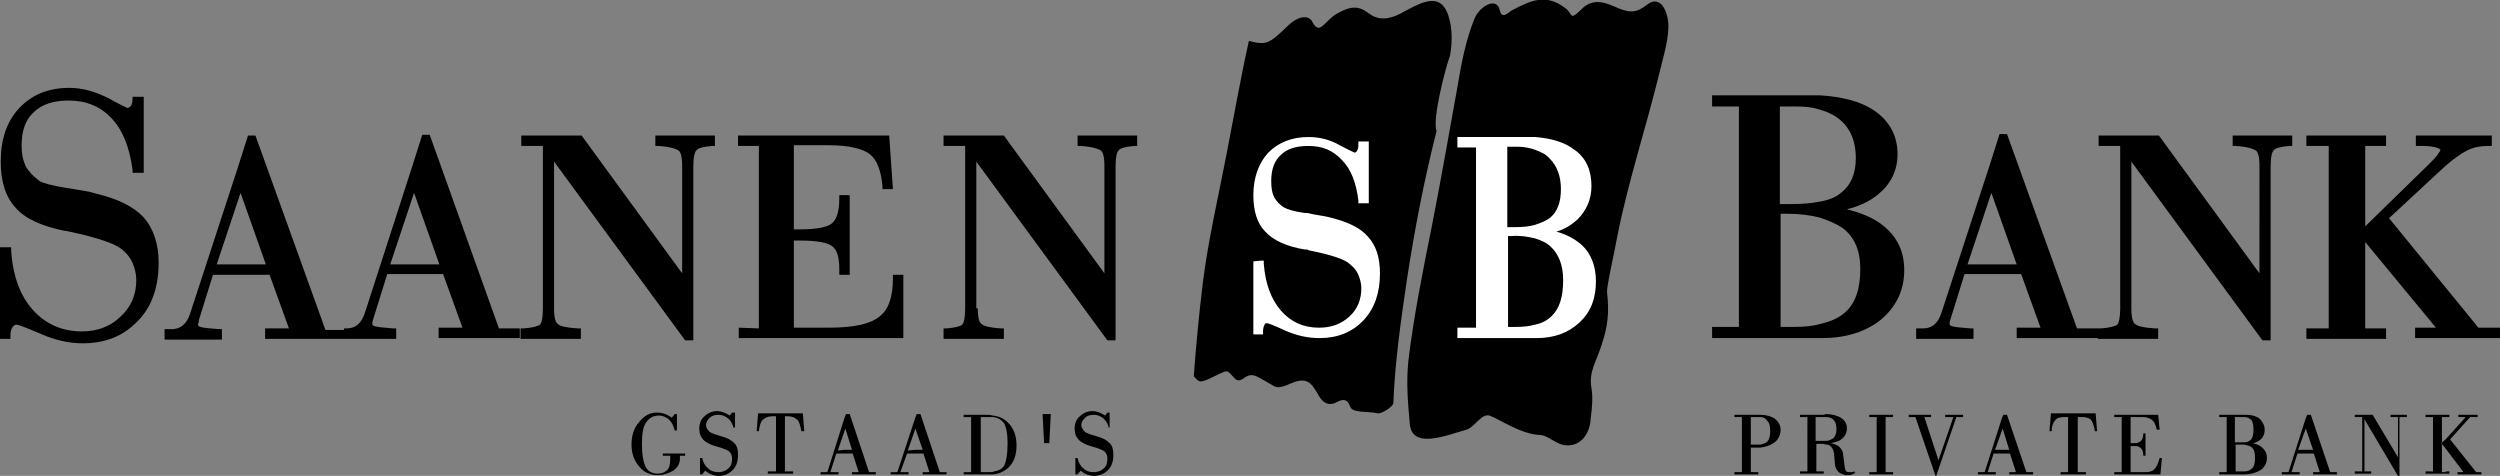
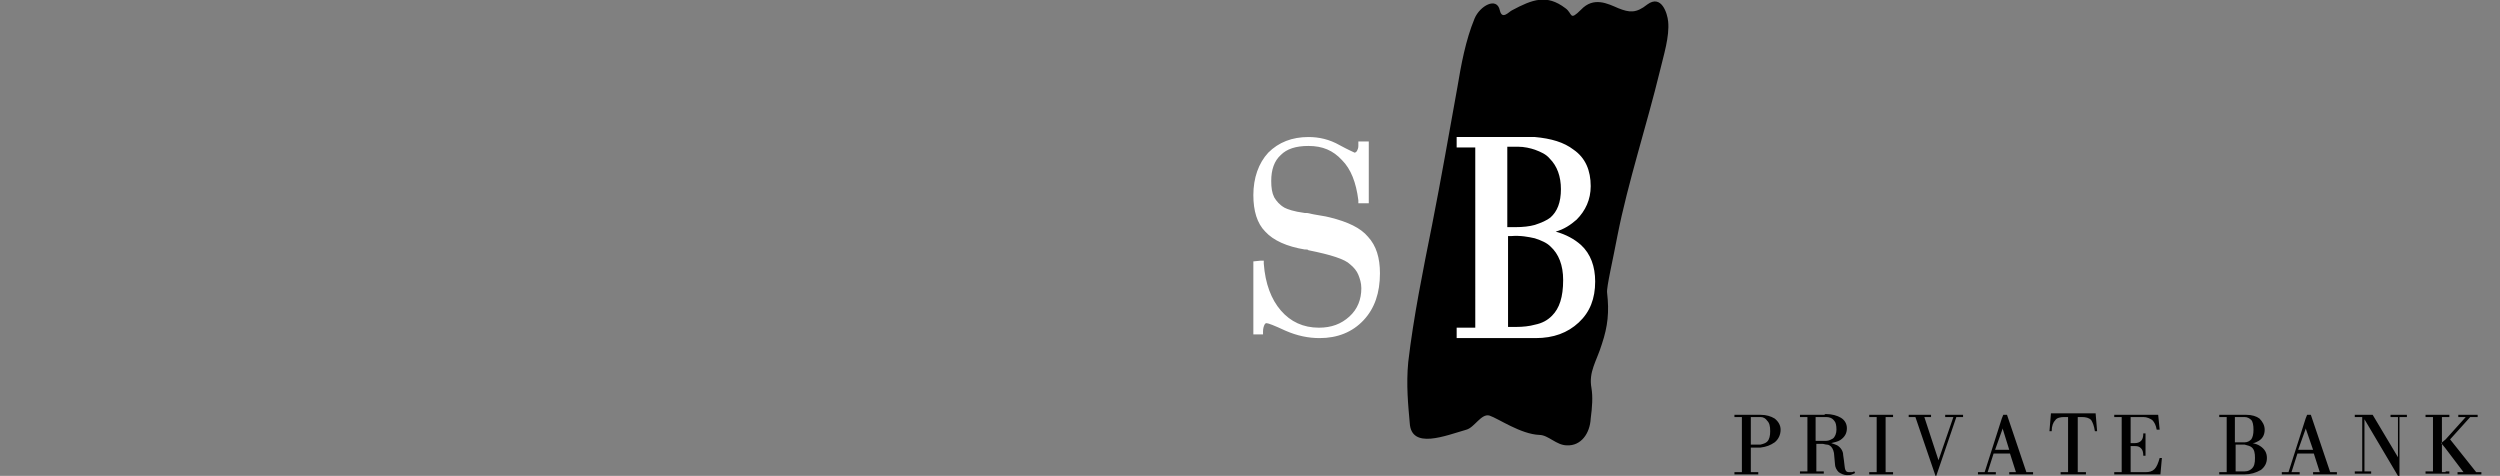
<svg xmlns="http://www.w3.org/2000/svg" version="1.1" id="Layer_1" x="0px" y="0px" viewBox="0 0 335.7 63.9" style="enable-background:new 0 0 335.7 63.9;" xml:space="preserve">
  <rect x="0" y="0" width="335.7" height="63.9" fill="#808080" stroke="none" />
  <style type="text/css">
	.st0{fill-rule:evenodd;clip-rule:evenodd;}
	.st1{fill-rule:evenodd;clip-rule:evenodd;fill:#FFFFFF;}
</style>
  <path class="st0" d="M210.4,59.8c-1.4,0-2.5-1.4-3.7-1.4c-2.5-0.1-5.5-2.2-6.7-2.6c-1.1-0.3-2,1.6-3.1,1.9c-2.8,0.8-7.4,2.7-7.6-0.9  c-0.2-2.3-0.5-5.1-0.2-8.2c0.7-6,2-12.4,3.2-18.4c1.2-6.1,2.3-12.4,3.4-18.5c0.5-3,1.1-6.3,2.3-9.2c0.7-1.7,3-3,3.4-1.1  c0.3,1.3,1.2,0.2,1.6,0c2.8-1.5,4.7-2.2,7.2-0.3c1,0.7,0.5,1.8,2.1,0.2c1.7-1.8,3.6-0.8,5-0.2c1.5,0.6,2.4,0.7,3.9-0.5  c1.9-1.4,2.7,1.2,2.8,2.3c0.2,2-0.6,4.5-1.1,6.6c-1.8,7.4-4.3,15-5.7,22.1c-0.6,3.2-1.5,7-1.4,7.7c0.3,2.6,0.1,4.5-0.7,6.9  c-0.7,2.3-1.8,3.7-1.4,5.9c0.2,1.2,0.1,2.6-0.1,4.1C213.5,58.2,212.3,59.9,210.4,59.8L210.4,59.8z" />
-   <path class="st0" d="M185,55.5c-1.3-0.3-3.4,0-3.7-0.9c-0.3-0.8-0.7-1.2-1.8-0.6c-1.3,0.7-2.1-0.2-2.6-1.2c-0.9-1.5-1.5-2.2-3.6-1.3  c-2,0.9-2,0.4-3-0.1c-1.5-0.8-2.1-1.5-3.3-0.6c-0.6,0.4-0.9,0.4-1.4-0.2c-1-1.1-0.7-0.9-3.1,0.2c-1.3,0.6-1.5,0.6-2.2-0.3  c0.3-4,0.7-8.3,1.2-12.4c0.7-5.7,2.1-11.7,3.2-17.4c0.9-4.6,1.9-10.3,3-15.2c2.4,0.6,2.7,0.4,5.3-2.1c1-1,2.6-1.6,3.2-0.5  c1,1.9,1.5,0.1,3.2-1c1.9-1.1,3-1.2,4.4-0.1c1.2,0.9,2.6,0.9,4.3,0c2.4-1.3,4.9-2.8,6.1-0.4c0.8,1.6,0.9,4,0.5,6.1  c-0.6,1.6-2.4,8.5-1.8,10.1c-1.7,6.7-3,13.5-4,20.1c-0.8,5.4-1.6,11.1-1.8,16.4C187.1,54.6,185.5,55.6,185,55.5L185,55.5z" />
-   <path class="st0" d="M286.2,41.4c0,1.3,0.2,1.9,0.5,2.1c0.3,0.3,1.1,0.5,2.7,0.6h0.4v0.4v1h-8.1v-1v-0.4h0.4  c1.3-0.1,1.9-0.3,2.2-0.5c0.2-0.2,0.4-0.9,0.4-2.2V19.6h-2.9v-1.4h8.1l13.5,18.5V22.3c0-1.3-0.2-1.9-0.5-2.1s-1.1-0.5-2.7-0.6h-0.4  v-0.4v-1h8v1v0.4h-0.4c-1.2,0.1-1.9,0.3-2.1,0.6c-0.2,0.2-0.4,0.8-0.4,2.2v23.3h-1.1l-17.6-24V41.4L286.2,41.4z M317.6,32.5v11.6  h2.8v1.4h-10.7v-1.4h3V19.6h-3v-1.4h10.7v1.4h-2.8v10.8l8.5-8.3c0.5-0.5,0.9-0.9,1.2-1.3c0.3-0.4,0.4-0.6,0.4-0.7  c-0.1-0.1-0.6-0.5-2.4-0.5c-0.1,0-0.3,0-0.4,0s-0.1,0-0.1,0h-0.4v-0.4v-1h10.2v1.4H334c-1,0-1.9,0.2-2.7,0.6c-0.8,0.4-2,1.2-3.6,2.7  l-6.9,6.4l12,14.7h3v1.4h-11.5V44h2.8L317.6,32.5L317.6,32.5z M244.4,45.4h-14.5v-1.5h3.6V14.3h-3.6v-1.5h13c0.5,0,1,0,1.5,0  c3,0.2,5.4,0.8,7.2,2c2.1,1.4,3.2,3.4,3.2,5.9c0,2.2-0.9,4-2.6,5.4c-1.1,0.9-2.5,1.6-4.2,2c2,0.5,3.7,1.2,5,2.3  c1.8,1.5,2.7,3.4,2.7,5.9c0,2.7-1.1,4.9-3.1,6.6c-2.1,1.7-4.8,2.5-8,2.5L244.4,45.4L244.4,45.4z M267.2,22.1l1.3-4.1h1l9.4,26.1h2.8  v1.3h-10.9V44h3.2l-2.6-7.2h-3.8h-3.8l-1.9,6.1c0,0.1-0.1,0.2-0.1,0.4c0,0.1,0,0.2,0,0.2c0,0.1,0,0.2,0.3,0.3s1.1,0.2,2.5,0.3h0.4  v0.4v1h-7.7v-1.4h0.9c1.2,0,2-0.6,2.5-2.1l0,0l0,0l0,0L267.2,22.1L267.2,22.1z M244.3,29.2c-1.2-0.3-2.7-0.5-4.4-0.5  c0,0-0.1,0-0.2,0c-0.1,0-0.3,0-0.4,0c-0.1,0-0.2,0-0.2,0v15.2h1.7c1.4,0,2.6-0.1,3.6-0.4c1.4-0.3,2.5-0.8,3.3-1.5  c1.4-1.2,2.1-3.1,2.1-5.9c0-2.5-0.8-4.3-2.4-5.5C246.5,30,245.5,29.6,244.3,29.2L244.3,29.2z M244.3,14.7c-0.9-0.3-1.9-0.4-3.1-0.4  H239v13.1c0.1,0,0.3,0,0.4,0h1.2c1.4,0,2.6-0.1,3.6-0.3c1.3-0.2,2.3-0.6,3-1.2c1.3-1,2-2.5,2-4.7s-0.7-3.9-2.1-5.1  C246.4,15.5,245.4,15,244.3,14.7L244.3,14.7z M267.4,25.9l-3.2,9.6h3.3h3.3L267.4,25.9L267.4,25.9z" />
-   <path class="st1" d="M206.2,45.4h0.1c2.4,0,4.3-0.7,5.8-2.1c1.5-1.4,2.2-3.2,2.2-5.5c0-2-0.6-3.7-1.9-4.9c-0.9-0.8-2-1.4-3.4-1.8  c1.1-0.3,2-0.9,2.8-1.6c1.2-1.2,1.9-2.7,1.9-4.5c0-2.1-0.7-3.8-2.3-4.9c-1.3-1-3-1.5-5.2-1.7c0,0,0,0-0.1,0c-0.3,0-0.6,0-1,0h-9.4  v1.4h2.5V44h-2.5v1.4H206.2L206.2,45.4z M168.3,35.1v9.8h0.9h0.4v-0.4c0-0.4,0.1-0.7,0.2-0.9c0.1-0.2,0.2-0.2,0.3-0.2  c0.2,0,1,0.3,2.5,1c1.6,0.7,3.1,1,4.6,1c2.4,0,4.4-0.8,5.9-2.4c1.5-1.6,2.2-3.7,2.2-6.3c0-2.1-0.5-3.7-1.6-4.9c-1-1.2-2.7-2-5.1-2.6  c-0.7-0.2-1.8-0.3-3.1-0.6c-0.1,0-0.2,0-0.3,0c-1.5-0.2-2.3-0.5-2.7-0.7c-0.7-0.4-1.1-0.9-1.4-1.4c-0.3-0.6-0.4-1.3-0.4-2.2  c0-1.5,0.4-2.7,1.3-3.5c0.8-0.8,2-1.2,3.7-1.2c1.9,0,3.3,0.6,4.5,1.9c1.2,1.2,1.9,3,2.2,5.4v0.4h0.4h1V19h-1.4v0.6  c0,0.3-0.1,0.5-0.2,0.7c-0.1,0.1-0.2,0.2-0.3,0.2c-0.2-0.1-0.9-0.4-2-1c-1.4-0.8-2.8-1.1-4.2-1.1c-2.2,0-4,0.7-5.4,2.1  c-1.3,1.4-2,3.4-2,5.7c0,2.1,0.5,3.8,1.6,4.9c1.1,1.2,2.9,2,5.3,2.4c0,0,0.1,0,0.2,0c0.1,0,0.2,0,0.3,0.1c3,0.6,4.9,1.2,5.6,1.9  c0.5,0.4,0.9,0.9,1.1,1.4c0.2,0.5,0.4,1.1,0.4,1.8c0,1.5-0.5,2.8-1.6,3.8s-2.4,1.5-4.1,1.5c-2.1,0-3.8-0.8-5.1-2.3s-2.1-3.6-2.3-6.3  V35h-0.4L168.3,35.1L168.3,35.1z M206.1,32c0.9,0.3,1.6,0.6,2.1,1.1c1.1,1,1.7,2.5,1.7,4.5c0,2.3-0.5,3.8-1.5,4.8  c-0.6,0.6-1.3,1-2.3,1.2c-0.7,0.2-1.6,0.3-2.5,0.3h-1.1V31.7l0,0c0.1,0,0.2,0,0.3,0s0.1,0,0.1,0C204.2,31.6,205.2,31.8,206.1,32  L206.1,32z M206.1,20.1c0.8,0.3,1.5,0.6,2,1.2c1,1,1.5,2.4,1.5,4.1c0,1.8-0.5,3-1.4,3.8c-0.5,0.4-1.2,0.7-2.1,1  c-0.7,0.2-1.6,0.3-2.6,0.3h-0.9c-0.1,0-0.1,0-0.2,0V19.7h1.4C204.7,19.7,205.5,19.9,206.1,20.1L206.1,20.1z" />
-   <path class="st0" d="M140.2,59.5l-0.2-3.9h1.1l-0.2,3.9H140.2L140.2,59.5z M122.9,60.4h1l-1-2.9v0.1l-1,2.9L122.9,60.4L122.9,60.4z   M113.4,60.4h1l-0.9-2.9v0.1l-1,2.9L113.4,60.4L113.4,60.4z M122.9,56.1l0.2-0.5h0.3h0.2l2.6,7.8h0.9v0.3h-1.6h-1.6v-0.3h0.9  l-0.8-2.5h-1.1h-1.1l-0.9,2.5h1.1v0.3h-1.2h-1.2v-0.3h0.9L122.9,56.1L122.9,56.1z M113.4,56.1l0.2-0.5h0.2h0.3l2.6,7.8h0.9v0.3H116  h-1.6v-0.3h0.9l-0.8-2.5h-1.1h-1.1l-0.8,2.5h1.1v0.3h-1.2h-1.2v-0.3h0.9L113.4,56.1L113.4,56.1z M88.3,63.8c-1,0-1.9-0.4-2.5-1.2  c-0.7-0.8-1-1.8-1-2.9c0-1.2,0.3-2.2,1-3c0.7-0.9,1.5-1.3,2.4-1.3c0.7,0,1.4,0.2,2,0.7l0,0l0.4-0.5h0.3v2.2h-0.3  c-0.2-0.7-0.4-1.1-0.8-1.5c-0.4-0.3-0.8-0.5-1.3-0.5c-0.8,0-1.3,0.3-1.8,1c-0.4,0.7-0.5,1.6-0.5,2.9c0,1.4,0.2,2.4,0.5,3  s0.9,0.9,1.6,0.9c0.6,0,1-0.2,1.3-0.5s0.4-0.8,0.4-1.5v-0.4h-1v-0.3h1.5H92v0.3h-0.7v0.4c0,0.6-0.3,1.2-0.9,1.6  C89.7,63.6,89.1,63.8,88.3,63.8L88.3,63.8z M133.4,63.7c-0.2,0-0.3,0-0.5,0H131h-1.6v-0.3h1V56h-1v-0.3h1.6h1.3c0.4,0,0.7,0,1,0.1  c0.9,0.1,1.5,0.4,2.1,1c0.7,0.7,1.1,1.7,1.1,3c0,1.2-0.3,2.2-1,2.9C135,63.2,134.3,63.6,133.4,63.7L133.4,63.7z M104.2,63.3v-7.4  h-0.5c-0.6,0-1,0.2-1.3,0.5s-0.4,0.8-0.5,1.5h-0.3l0.1-1.2l0.1-1.2h3h3l0.1,1.2l0.1,1.2h-0.4c-0.1-0.7-0.3-1.3-0.5-1.5  c-0.3-0.3-0.7-0.5-1.3-0.5h-0.4v7.4h1.1v0.3h-1.7h-1.7v-0.3H104.2L104.2,63.3z M98.5,57.5c-0.1-0.5-0.3-0.9-0.7-1.3  c-0.4-0.3-0.8-0.5-1.3-0.5s-0.9,0.1-1.2,0.4c-0.3,0.3-0.5,0.6-0.5,1c0,0.3,0.2,0.6,0.5,0.9c0.3,0.2,0.9,0.4,1.6,0.6  c0.8,0.2,1.3,0.5,1.7,0.9c0.4,0.4,0.5,0.9,0.5,1.6c0,0.8-0.2,1.5-0.7,2s-1.1,0.8-1.9,0.8c-0.6,0-1.2-0.2-1.8-0.7l0,0l-0.4,0.5H94  v-2.2h0.3c0.1,0.6,0.4,1.1,0.8,1.4c0.4,0.4,0.9,0.5,1.4,0.5s1-0.2,1.3-0.5c0.4-0.3,0.5-0.8,0.5-1.3c0-0.4-0.1-0.7-0.4-1  c-0.3-0.2-0.8-0.4-1.5-0.6c-0.8-0.2-1.5-0.5-1.9-0.9s-0.6-0.9-0.6-1.5c0-0.7,0.2-1.3,0.7-1.7c0.4-0.4,1-0.7,1.7-0.7  c0.5,0,1.1,0.2,1.7,0.6l0.3-0.4h0.4v2h-0.2V57.5z M148.9,57.5c-0.1-0.5-0.3-0.9-0.7-1.3c-0.4-0.3-0.8-0.5-1.3-0.5s-0.9,0.1-1.2,0.4  c-0.3,0.3-0.5,0.6-0.5,1c0,0.3,0.2,0.6,0.5,0.9c0.3,0.2,0.9,0.4,1.6,0.6c0.8,0.2,1.3,0.5,1.7,0.9s0.5,0.9,0.5,1.6  c0,0.8-0.2,1.5-0.7,2s-1.1,0.8-1.9,0.8c-0.6,0-1.2-0.2-1.8-0.7l0,0l-0.4,0.5h-0.3v-2.2h0.3c0.1,0.6,0.4,1.1,0.8,1.4  c0.4,0.4,0.9,0.5,1.4,0.5s1-0.2,1.3-0.5c0.4-0.3,0.5-0.8,0.5-1.3c0-0.4-0.1-0.7-0.4-1c-0.3-0.2-0.8-0.4-1.5-0.6  c-0.8-0.2-1.5-0.5-1.9-0.9s-0.6-0.9-0.6-1.5c0-0.7,0.2-1.3,0.7-1.7c0.4-0.4,1-0.7,1.7-0.7c0.5,0,1.1,0.2,1.7,0.6l0.3-0.4h0.3v2h-0.1  V57.5z M133.4,56c-0.2,0-0.3,0-0.5,0h-1.2v7.4h1.1c0.2,0,0.5,0,0.7-0.1c0.6-0.1,1-0.3,1.3-0.7c0.3-0.5,0.5-1.6,0.5-3.1  c0-1.3-0.2-2.2-0.5-2.7C134.4,56.3,134,56.1,133.4,56L133.4,56z" />
-   <path class="st0" d="M32.3,25.9l-3.2,9.6h3.3h3.3L32.3,25.9L32.3,25.9z M55.6,25.9l-3.2,9.6h3.3H59L55.6,25.9L55.6,25.9z M0,33.2  h1.1h0.4v0.4c0.2,3.4,1.2,6.1,2.9,8s3.9,2.9,6.6,2.9c2.1,0,3.9-0.7,5.2-2c1.4-1.3,2.1-2.9,2.1-4.9c0-0.8-0.2-1.6-0.5-2.3  S17,34,16.4,33.5c-1-0.8-3.3-1.6-7.1-2.4C9.1,31.1,9,31,8.9,31c-0.1,0-0.1,0-0.2,0c-3-0.6-5.3-1.6-6.6-3.1c-1.4-1.5-2-3.6-2-6.2  c0-3,0.8-5.4,2.5-7.2s3.9-2.7,6.7-2.7c1.8,0,3.5,0.5,5.3,1.4c1.4,0.8,2.3,1.2,2.5,1.3c0.2,0,0.3-0.1,0.5-0.3  c0.1-0.2,0.2-0.5,0.2-0.9V13h1.5v10.2h-1.1h-0.4v-0.4c-0.4-3-1.3-5.3-2.8-6.9c-1.5-1.6-3.4-2.4-5.8-2.4c-2,0-3.6,0.5-4.7,1.6  c-1.1,1-1.6,2.5-1.6,4.5c0,1.1,0.2,2,0.6,2.8c0.4,0.7,1,1.3,1.8,1.9c0.5,0.3,1.6,0.6,3.4,0.9c1.9,0.3,3.3,0.5,4.2,0.8  c2.9,0.7,5,1.7,6.4,3.2c1.3,1.5,2,3.5,2,6.1c0,3.2-0.9,5.9-2.8,7.8c-1.9,2-4.3,3-7.4,3c-1.8,0-3.7-0.4-5.7-1.3  c-1.9-0.8-2.9-1.2-3.2-1.2c-0.2,0-0.3,0.1-0.5,0.3c-0.2,0.3-0.3,0.6-0.3,1.2v0.4H1.1H0V33.2L0,33.2z M101.9,44.1V19.6h-2.8v-1.4  h20.3l0.5,7.2h-1h-0.4V25c-0.2-2.2-0.8-3.6-1.7-4.3c-0.9-0.7-2.7-1.2-5.6-1.2h-4.6v11.3h0.8c2.3,0,3.7-0.3,4.3-0.8  c0.6-0.5,1-1.5,1-3.3v-0.5h1.4v10.7h-1.4v-0.7c0-1.7-0.3-2.6-0.9-3.1s-2-0.8-4.4-0.8h-0.8V44h4.7c3.4,0,5.6-0.5,6.8-1.5  c1.2-0.9,1.8-2.6,1.8-5.1v-0.5h1.4v8.5H99.2V44L101.9,44.1L101.9,44.1z M74.4,41.4c0,1.3,0.2,1.9,0.5,2.1c0.3,0.3,1.1,0.5,2.7,0.6  H78v0.4v1h-8.1v-1v-0.4h0.4c1.3-0.1,1.9-0.3,2.2-0.5c0.2-0.2,0.4-0.8,0.4-2.2V19.6H70v-1.4h8.1l13.5,18.5V22.3  c0-1.3-0.2-1.9-0.5-2.1s-1.1-0.5-2.7-0.6H88v-0.4v-1h8v1v0.4h-0.4c-1.2,0.1-1.9,0.3-2.1,0.6c-0.2,0.2-0.4,0.8-0.4,2.2v23.3H92  l-17.6-24V41.4L74.4,41.4z M131.3,41.4c0,1.3,0.2,1.9,0.5,2.1c0.3,0.3,1.1,0.5,2.6,0.6h0.4v0.4v1h-8.1v-1v-0.4h0.4  c1.2-0.1,1.9-0.3,2.1-0.5c0.2-0.2,0.4-0.8,0.4-2.2V19.6h-2.9v-1.4h8.1l13.5,18.5V22.3c0-1.3-0.2-1.9-0.5-2.1s-1.1-0.5-2.7-0.6h-0.4  v-0.4v-1h8v1v0.4h-0.4c-1.2,0.1-1.9,0.3-2.1,0.6c-0.2,0.2-0.4,0.8-0.4,2.2v23.3h-1.1l-17.6-24v19.7H131.3z M46.2,44.1h0.3  c1.2,0,2-0.6,2.5-2.1l0,0l0,0l0,0l6.4-19.8l1.3-4.1h1l9.3,26h2.8v1.3H58.9V44h3.2l-2.6-7.2h-3.8H52l-1.9,6.1c0,0.1-0.1,0.2-0.1,0.4  c0,0.1,0,0.2,0,0.2c0,0.1,0,0.2,0.3,0.3s1.1,0.2,2.5,0.3h0.4v0.4v1h-7H46H35.6v-1.4h3.2l-2.6-7.2h-3.8h-3.8L26.7,43c0,0,0,0.1,0,0.2  c0,0.1,0,0.1-0.1,0.2c0,0.1,0,0.2,0,0.2c0,0.1,0,0.2,0.3,0.3s1.1,0.2,2.5,0.3h0.4v0.4v1h-7.7v-1.4H23c1.2,0,2-0.6,2.5-2l0,0L32,22.3  l1.3-4.1h1l9.4,26.1h2.1h0.4V44.1z" />
+   <path class="st1" d="M206.2,45.4c2.4,0,4.3-0.7,5.8-2.1c1.5-1.4,2.2-3.2,2.2-5.5c0-2-0.6-3.7-1.9-4.9c-0.9-0.8-2-1.4-3.4-1.8  c1.1-0.3,2-0.9,2.8-1.6c1.2-1.2,1.9-2.7,1.9-4.5c0-2.1-0.7-3.8-2.3-4.9c-1.3-1-3-1.5-5.2-1.7c0,0,0,0-0.1,0c-0.3,0-0.6,0-1,0h-9.4  v1.4h2.5V44h-2.5v1.4H206.2L206.2,45.4z M168.3,35.1v9.8h0.9h0.4v-0.4c0-0.4,0.1-0.7,0.2-0.9c0.1-0.2,0.2-0.2,0.3-0.2  c0.2,0,1,0.3,2.5,1c1.6,0.7,3.1,1,4.6,1c2.4,0,4.4-0.8,5.9-2.4c1.5-1.6,2.2-3.7,2.2-6.3c0-2.1-0.5-3.7-1.6-4.9c-1-1.2-2.7-2-5.1-2.6  c-0.7-0.2-1.8-0.3-3.1-0.6c-0.1,0-0.2,0-0.3,0c-1.5-0.2-2.3-0.5-2.7-0.7c-0.7-0.4-1.1-0.9-1.4-1.4c-0.3-0.6-0.4-1.3-0.4-2.2  c0-1.5,0.4-2.7,1.3-3.5c0.8-0.8,2-1.2,3.7-1.2c1.9,0,3.3,0.6,4.5,1.9c1.2,1.2,1.9,3,2.2,5.4v0.4h0.4h1V19h-1.4v0.6  c0,0.3-0.1,0.5-0.2,0.7c-0.1,0.1-0.2,0.2-0.3,0.2c-0.2-0.1-0.9-0.4-2-1c-1.4-0.8-2.8-1.1-4.2-1.1c-2.2,0-4,0.7-5.4,2.1  c-1.3,1.4-2,3.4-2,5.7c0,2.1,0.5,3.8,1.6,4.9c1.1,1.2,2.9,2,5.3,2.4c0,0,0.1,0,0.2,0c0.1,0,0.2,0,0.3,0.1c3,0.6,4.9,1.2,5.6,1.9  c0.5,0.4,0.9,0.9,1.1,1.4c0.2,0.5,0.4,1.1,0.4,1.8c0,1.5-0.5,2.8-1.6,3.8s-2.4,1.5-4.1,1.5c-2.1,0-3.8-0.8-5.1-2.3s-2.1-3.6-2.3-6.3  V35h-0.4L168.3,35.1L168.3,35.1z M206.1,32c0.9,0.3,1.6,0.6,2.1,1.1c1.1,1,1.7,2.5,1.7,4.5c0,2.3-0.5,3.8-1.5,4.8  c-0.6,0.6-1.3,1-2.3,1.2c-0.7,0.2-1.6,0.3-2.5,0.3h-1.1V31.7l0,0c0.1,0,0.2,0,0.3,0s0.1,0,0.1,0C204.2,31.6,205.2,31.8,206.1,32  L206.1,32z M206.1,20.1c0.8,0.3,1.5,0.6,2,1.2c1,1,1.5,2.4,1.5,4.1c0,1.8-0.5,3-1.4,3.8c-0.5,0.4-1.2,0.7-2.1,1  c-0.7,0.2-1.6,0.3-2.6,0.3h-0.9c-0.1,0-0.1,0-0.2,0V19.7h1.4C204.7,19.7,205.5,19.9,206.1,20.1L206.1,20.1z" />
  <path class="st0" d="M268.8,60.4h1l-0.9-2.9v0.1l-1,2.8L268.8,60.4L268.8,60.4z M309.6,60.4h1l-1-2.9v0.1l-1,2.8L309.6,60.4  L309.6,60.4z M301.4,56c-0.1,0-0.2,0-0.3,0h-1v3.4h1c0.1,0,0.2,0,0.3,0c0.4,0,0.7-0.2,0.9-0.4c0.2-0.3,0.3-0.7,0.3-1.3  s-0.1-1.1-0.3-1.3S301.8,56,301.4,56L301.4,56z M236.4,56c-0.1,0-0.2,0-0.3,0h-1v3.7h0.8c0.2,0,0.4,0,0.5,0c0.4-0.1,0.7-0.2,0.9-0.4  c0.3-0.3,0.4-0.8,0.4-1.4c0-0.7-0.1-1.1-0.4-1.4C237.1,56.2,236.8,56,236.4,56L236.4,56z M301.4,63.3c0.5,0,0.8-0.2,1-0.4  c0.3-0.3,0.4-0.7,0.4-1.4s-0.1-1.1-0.4-1.4c-0.2-0.2-0.6-0.3-1-0.4c-0.1,0-0.3,0-0.4,0h-0.8v3.6h0.9  C301.2,63.3,301.3,63.3,301.4,63.3L301.4,63.3z M245.2,56h-1.4v3.2c0.3,0,0.5,0,0.8,0c0.2,0,0.4,0,0.6,0c0.4,0,0.7-0.2,0.9-0.3  c0.3-0.2,0.5-0.7,0.5-1.2c0-0.6-0.1-1-0.3-1.2C246,56.1,245.6,56,245.2,56L245.2,56z M328.4,63.3h0.5v0.3h-0.5h-1.1h-1.6v-0.3h1V56  h-1v-0.3h1.6h1.1h0.5V56h-0.5h-0.5v7.4h0.5V63.3z M252,63.3V56h-1v-0.3h1.6h1.6V56h-1v7.4h1v0.3h-1.6H251v-0.3h1V63.3z M328.4,59  l2.7-3h-1v-0.3h1.3h1.3V56h-1l-2.7,3l3.5,4.4h0.7v0.3h-1.5H330v-0.3h0.8l-2.5-3.3l-0.5-0.6L328.4,59L328.4,59z M236.4,60.1  c-0.2,0-0.3,0-0.5,0c-0.3,0-0.5,0-0.8,0v3.3h1v0.3h-1.6h-1.6v-0.3h1V56h-1v-0.3h1.6h1.6c0.1,0,0.2,0,0.3,0c0.8,0,1.4,0.2,1.9,0.5  c0.5,0.4,0.8,0.9,0.8,1.5c0,0.7-0.3,1.3-0.8,1.7C237.7,59.8,237.2,60,236.4,60.1L236.4,60.1z M301.4,63.7c-0.1,0-0.2,0-0.3,0h-1.5  H298v-0.3h1V56h-1v-0.3h1.6h1.9h0.1c0.8,0,1.4,0.2,1.8,0.5c0.4,0.4,0.7,0.9,0.7,1.5c0,0.7-0.3,1.2-0.8,1.5c-0.2,0.1-0.5,0.3-0.8,0.3  c0.4,0.1,0.7,0.2,1,0.4c0.6,0.4,0.9,0.9,0.9,1.6c0,0.7-0.3,1.2-0.8,1.6C302.9,63.5,302.2,63.7,301.4,63.7L301.4,63.7z M283.9,63.7  v-0.3h1V56h-1v-0.3h2.2h3.7l0.1,1l0.1,1h-0.4c-0.1-0.6-0.3-1-0.6-1.3c-0.3-0.2-0.7-0.4-1.2-0.4h-1.7v3.5h0.6c0.3,0,0.6-0.1,0.8-0.3  c0.2-0.2,0.3-0.5,0.3-1h0.3v1.5v1.5h-0.3c0-0.5-0.1-0.8-0.3-1c-0.2-0.2-0.4-0.3-0.8-0.3h-0.6v3.5h2c0.5,0,0.9-0.1,1.2-0.4  c0.3-0.3,0.5-0.8,0.7-1.5h0.3l-0.1,1.1l-0.1,1.1h-3.9L283.9,63.7L283.9,63.7z M277.7,63.3V56h-0.5c-0.5,0-1,0.1-1.2,0.4  c-0.3,0.3-0.5,0.8-0.5,1.5h-0.3l0.1-1.2l0.1-1.2h3h3l0.1,1.2l0.1,1.2h-0.3c-0.1-0.7-0.3-1.2-0.5-1.5c-0.3-0.3-0.7-0.4-1.3-0.4H279  v7.4h1.1v0.3h-1.7h-1.7v-0.3h1V63.3z M317.4,63.3h1v0.3h-1.1h-1.1v-0.3h1V56h-1v-0.3h1.2h1.2l3.4,5.7V56h-1v-0.3h1.1h1.1V56h-1v7.9  h-0.1H322l-4.5-7.6v7H317.4z M257.2,56h-0.9v-0.3h1.5h1.5V56h-0.9l1.9,5.8l2-5.8h-1.1v-0.3h1.2h1.2V56h-0.9l-2.7,7.9h0h-0.1  L257.2,56L257.2,56z M245.2,55.6c0.8,0,1.5,0.2,2,0.5s0.8,0.8,0.8,1.4c0,0.7-0.3,1.2-0.9,1.6c-0.3,0.2-0.8,0.3-1.2,0.4  c0.3,0.1,0.6,0.2,0.8,0.3c0.5,0.3,0.8,0.8,0.8,1.3l0.1,0.7c0.1,0.7,0.1,1.1,0.2,1.3c0.1,0.2,0.2,0.3,0.5,0.3c0.1,0,0.3,0,0.4,0  c0.1,0,0.2-0.1,0.3-0.1l0.1,0.2c-0.1,0.1-0.2,0.1-0.4,0.2c-0.2,0.1-0.4,0.1-0.7,0.1c-0.4,0-0.8-0.2-1.1-0.4  c-0.3-0.3-0.5-0.7-0.5-1.1l-0.1-1.1c0-0.5-0.2-1-0.4-1.2c-0.1-0.1-0.3-0.3-0.6-0.3c-0.2,0-0.4-0.1-0.6-0.1h-0.8v3.7h1v0.3h-1.6h-1.6  v-0.3h1V56h-1v-0.3h1.6h1.7C245,55.6,245.1,55.6,245.2,55.6L245.2,55.6z M268.8,56.2l0.2-0.5h0.3h0.2l2.6,7.7h0.9v0.3h-1.6h-1.6  v-0.3h0.9l-0.8-2.5h-1.1h-1.1l-0.8,2.5h1.1v0.3h-1.2h-1.2v-0.3h0.9L268.8,56.2L268.8,56.2z M309.6,56.2l0.2-0.5h0.3h0.2l2.6,7.7h0.9  v0.3h-1.6h-1.6v-0.3h0.9l-0.8-2.5h-1.1h-1.1l-0.8,2.5h1.1v0.3h-1.2h-1.2v-0.3h0.9L309.6,56.2L309.6,56.2z" />
</svg>